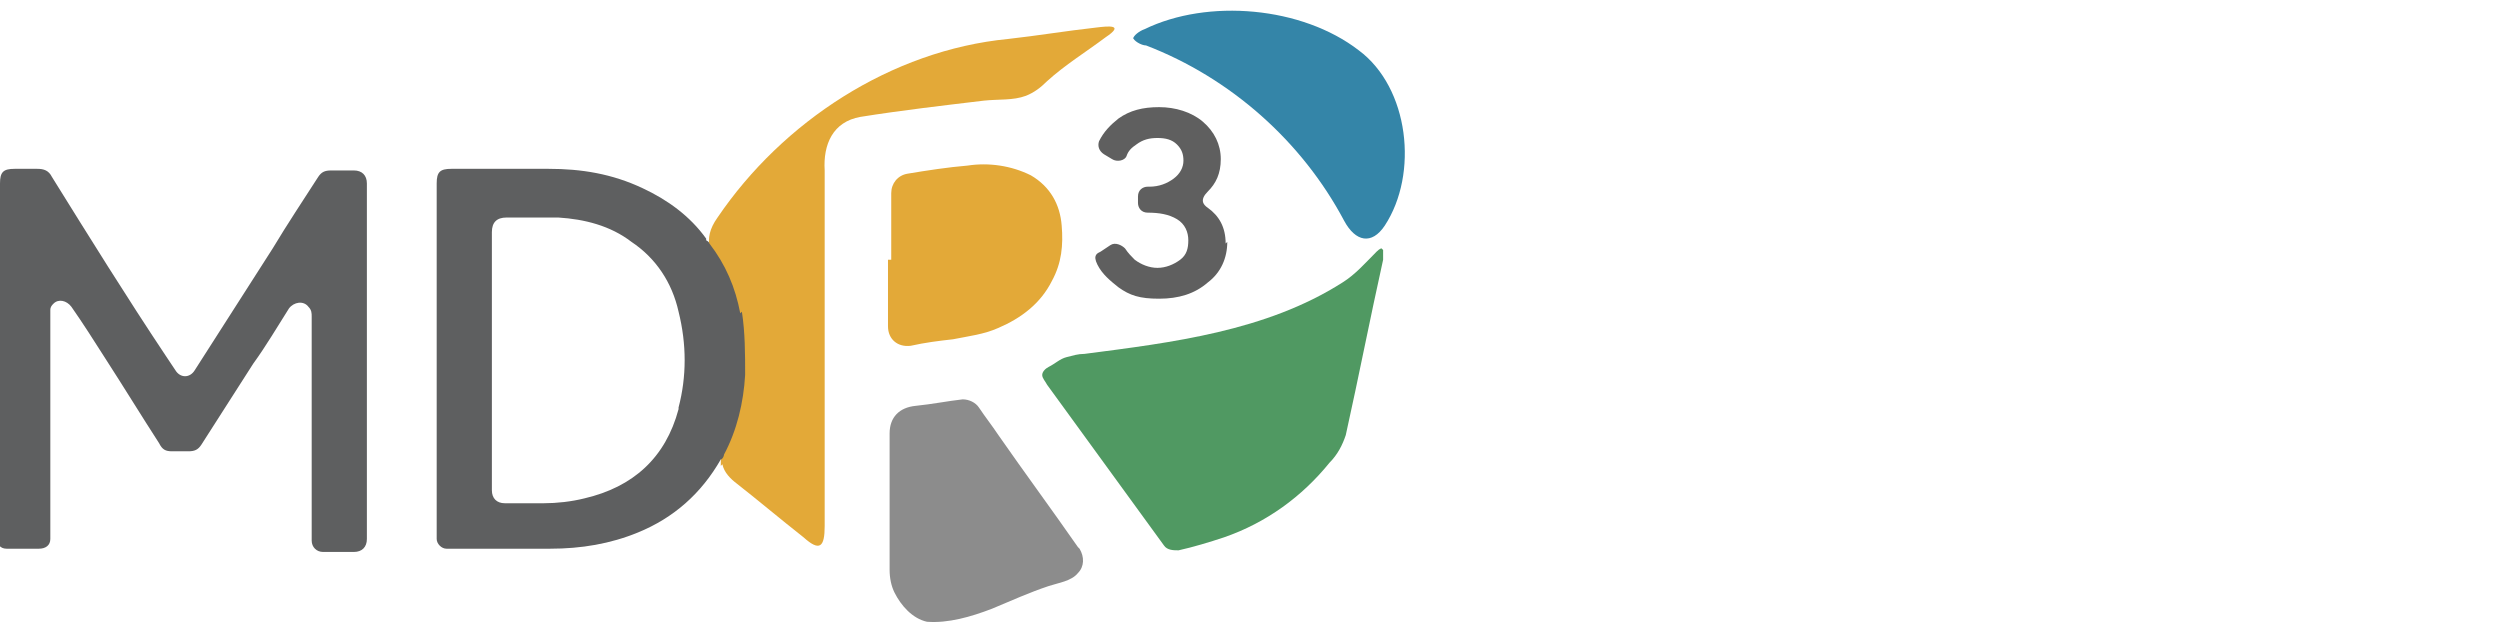
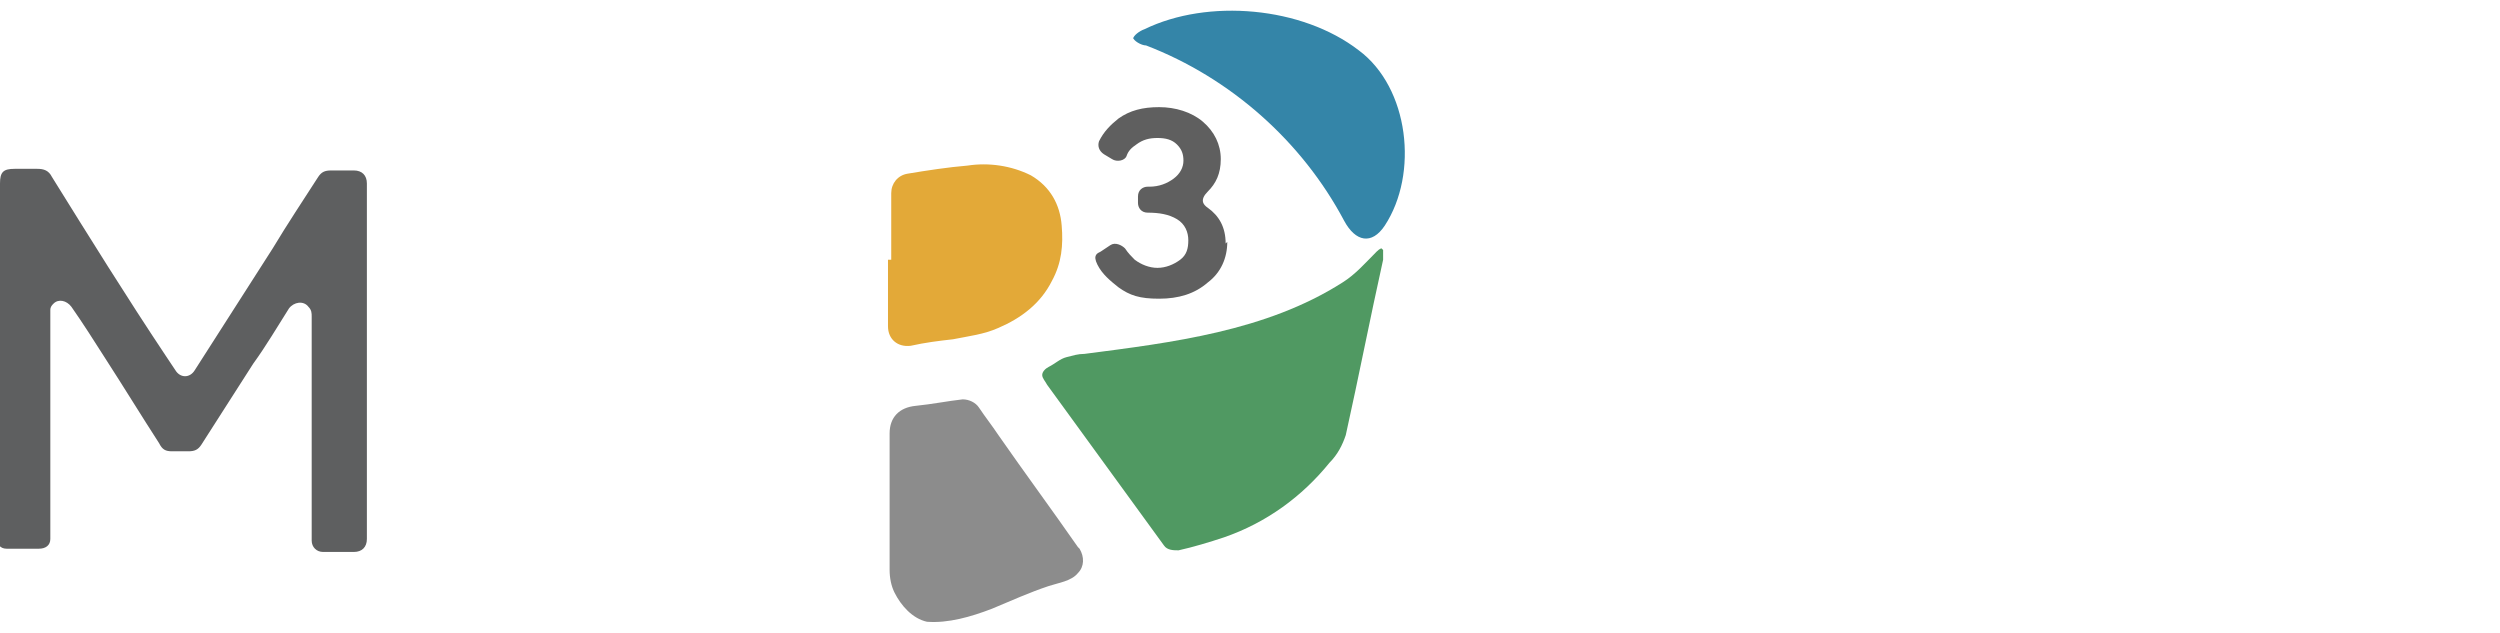
<svg xmlns="http://www.w3.org/2000/svg" width="154" height="39" version="1.1" viewBox="0 0 154 39">
  <defs>
    <style>
      .cls-1 {
        fill: #5f5f5f;
      }

      .cls-2 {
        fill: #e3a938;
      }

      .cls-3 {
        fill: #5e5f60;
      }

      .cls-4 {
        fill: #8c8c8c;
      }

      .cls-5 {
        fill: #3485a8;
      }

      .cls-6 {
        fill: #509962;
      }
    </style>
  </defs>
  <g>
    <g id="_圖層_1" data-name="圖層_1">
      <g>
        <path class="cls-3" d="M0,22.2C0,18.6,0,15,0,11.3c0-.7.2-.9.9-.9.5,0,1,0,1.4,0,.4,0,.7.1.9.5,2.3,3.7,4.6,7.4,7,11,.2.3.4.6.6.9.3.5.9.5,1.2,0,1.6-2.5,3.2-5,4.8-7.5.9-1.5,1.9-3,2.8-4.4.2-.3.4-.4.8-.4.5,0,1,0,1.4,0,.5,0,.8.3.8.8,0,7.3,0,14.6,0,21.9,0,.5-.3.8-.8.8-.6,0-1.3,0-1.9,0-.4,0-.7-.3-.7-.7,0-.1,0-.2,0-.3,0-4.5,0-9,0-13.5,0-.2,0-.4-.2-.6-.3-.4-.9-.3-1.2.1-.7,1.1-1.4,2.3-2.2,3.4-1.1,1.7-2.1,3.3-3.2,5-.2.3-.4.4-.8.4-.3,0-.7,0-1,0-.4,0-.6-.1-.8-.5-1.1-1.7-2.2-3.5-3.3-5.2-.7-1.1-1.4-2.2-2.1-3.2-.3-.4-.8-.5-1.1-.2-.1.1-.2.2-.2.4,0,.1,0,.2,0,.3,0,4.5,0,9,0,13.5,0,.1,0,.2,0,.3,0,.4-.3.6-.7.6-.7,0-1.3,0-2,0-.4,0-.6-.3-.6-.7,0-.1,0-.2,0-.3C0,29.4,0,25.8,0,22.2Z" />
        <path class="cls-6" d="M85.2,15.4c0,0,0,.4,0,.6-.8,3.6-1.5,7.2-2.3,10.8-.2.6-.5,1.2-1,1.7-1.7,2.1-3.9,3.7-6.5,4.6-.9.3-1.9.6-2.8.8-.3,0-.7,0-.9-.3-2.4-3.3-4.8-6.6-7.2-9.9-.1-.2-.3-.4-.3-.6,0-.2.2-.4.4-.5.4-.2.7-.5,1.1-.6.4-.1.7-.2,1.1-.2,5.4-.7,11.2-1.4,15.9-4.4.8-.5,1.4-1.2,2.1-1.9.2-.2.3-.2.3-.2h0Z" />
-         <path class="cls-2" d="M44.4,28.7c0-.5,0-.9.3-1.4,1.2-3.2,1.2-7-.2-10.2-.7-1.4-1.3-2.3-.3-3.7,4-5.9,10.7-10.3,17.9-11,1.8-.2,3.6-.5,5.4-.7.8-.1,1.8-.2.6.6-1.2.9-2.5,1.7-3.6,2.7-.4.4-.8.7-1.3.9-.8.3-1.7.2-2.6.3-2.5.3-5.1.6-7.6,1-1.7.3-2.3,1.7-2.2,3.3,0,7.3,0,14.6,0,21.9,0,1.3-.3,1.6-1.3.7-1.4-1.1-2.7-2.2-4.1-3.3-.4-.3-.8-.7-.9-1.2h0Z" />
        <path class="cls-4" d="M66.5,33.8c.3.5.3,1.1-.1,1.5-.4.5-1.2.6-1.8.8-1.2.4-2.3.9-3.5,1.4-1.3.5-2.7.9-4,.8-.9-.2-1.6-1-2-1.8-.2-.4-.3-.9-.3-1.4,0-2.8,0-5.6,0-8.4,0-1,.6-1.6,1.6-1.7,1-.1,2-.3,2.9-.4.4,0,.8.2,1,.5.4.6.8,1.1,1.2,1.7,1.6,2.3,3.3,4.6,4.9,6.9h0Z" />
        <path class="cls-5" d="M69.8,2.4c0-.2.4-.5.7-.6,3.9-1.9,9.7-1.4,13.2,1.3,3.1,2.3,3.7,7.6,1.6,10.8-.8,1.2-1.8,1-2.5-.3-2.6-4.9-7-8.8-12.2-10.8-.3,0-.8-.3-.8-.5h0Z" />
        <path class="cls-2" d="M54.9,16c0-1.4,0-2.7,0-4.1,0-.6.4-1.1,1-1.2,1.2-.2,2.5-.4,3.7-.5,1.3-.2,2.7,0,3.9.6,1.2.7,1.8,1.8,1.9,3.1.1,1.2,0,2.3-.6,3.4-.7,1.4-1.9,2.3-3.3,2.9-.9.4-1.8.5-2.8.7-.9.1-1.7.2-2.6.4-.8.1-1.4-.4-1.4-1.2,0-1.4,0-2.7,0-4.1,0,0,0,0,0,0Z" />
-         <path class="cls-3" d="M45.6,19.3c-.3-1.6-.9-3-1.9-4.3,0,0,0-.1-.2-.2,0,0,0,0,0-.1-1-1.4-2.4-2.4-3.9-3.1-1.9-.9-3.8-1.2-5.8-1.2-2,0-4,0-6,0-.7,0-.9.2-.9.9,0,7.2,0,14.4,0,21.6,0,.1,0,.2,0,.3,0,.3.3.6.6.6,0,0,.2,0,.3,0,2,0,4.1,0,6.1,0,1.9,0,3.7-.3,5.4-1,2.2-.9,3.9-2.4,5.1-4.5.1,0,.2-.2.2-.3.8-1.5,1.2-3.2,1.3-4.9,0-1.3,0-2.6-.2-3.9ZM41.8,25.2c-.8,3-2.8,4.8-5.8,5.5-.8.2-1.7.3-2.5.3-.8,0-1.6,0-2.4,0-.5,0-.8-.3-.8-.8,0-2.7,0-5.3,0-8s0-5.3,0-7.9c0-.6.3-.9.9-.9,1.1,0,2.1,0,3.2,0,1.6.1,3.2.5,4.5,1.5,1.5,1,2.5,2.5,2.9,4.3.5,2,.5,4,0,5.9Z" />
        <path class="cls-1" d="M75.6,14.9c0,1-.4,1.9-1.2,2.5-.8.7-1.8,1-3,1s-1.8-.2-2.5-.7c-.5-.4-1-.8-1.3-1.4s0-.7.2-.8l.6-.4c.3-.2.7,0,.9.2.2.3.4.5.6.7.4.3.9.5,1.4.5s1-.2,1.4-.5.5-.7.5-1.2-.2-1-.7-1.3c-.5-.3-1.1-.4-1.8-.4h0c-.4,0-.6-.3-.6-.6v-.4c0-.4.3-.6.6-.6h.1c.6,0,1.1-.2,1.5-.5.4-.3.6-.7.6-1.1s-.1-.7-.4-1c-.3-.3-.7-.4-1.2-.4s-.9.1-1.3.4c-.3.2-.5.4-.6.7s-.6.4-.9.2l-.5-.3c-.3-.2-.4-.5-.3-.8.3-.6.7-1,1.2-1.4.7-.5,1.5-.7,2.5-.7s2,.3,2.7.9c.7.6,1.1,1.4,1.1,2.3s-.3,1.5-.8,2-.3.8,0,1c.7.5,1.1,1.2,1.1,2.2Z" />
      </g>
    </g>
  </g>
</svg>